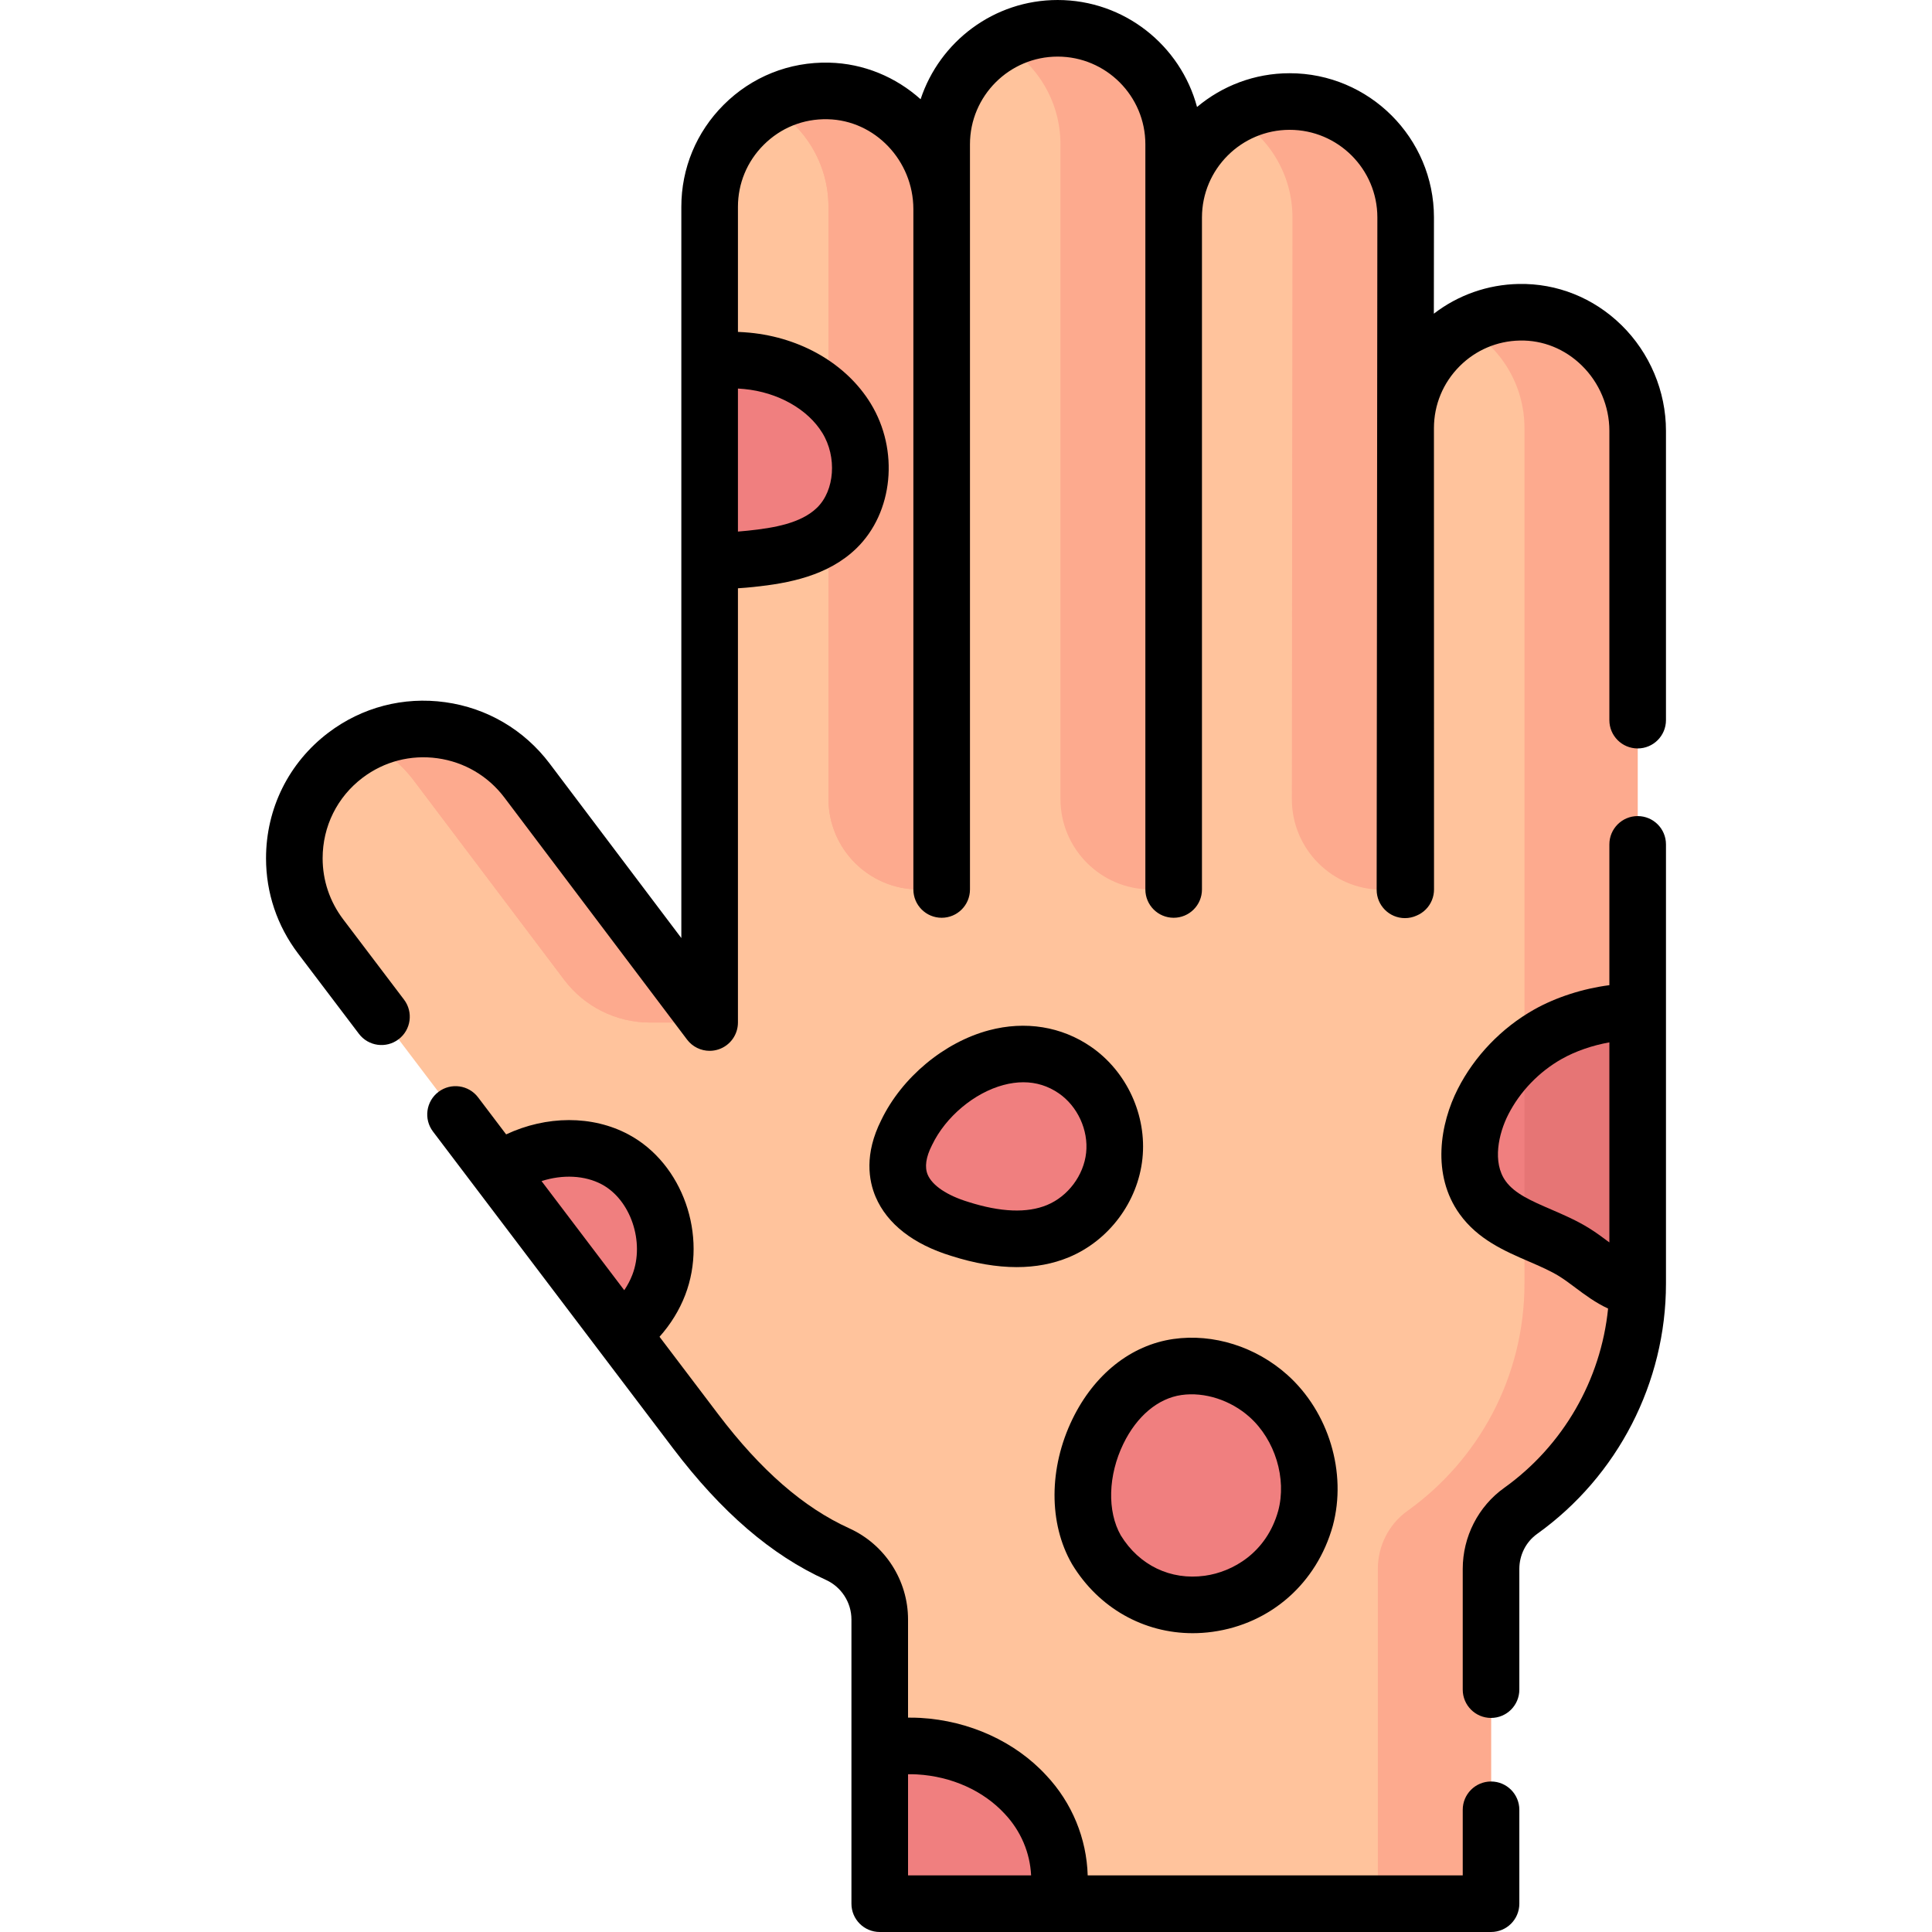
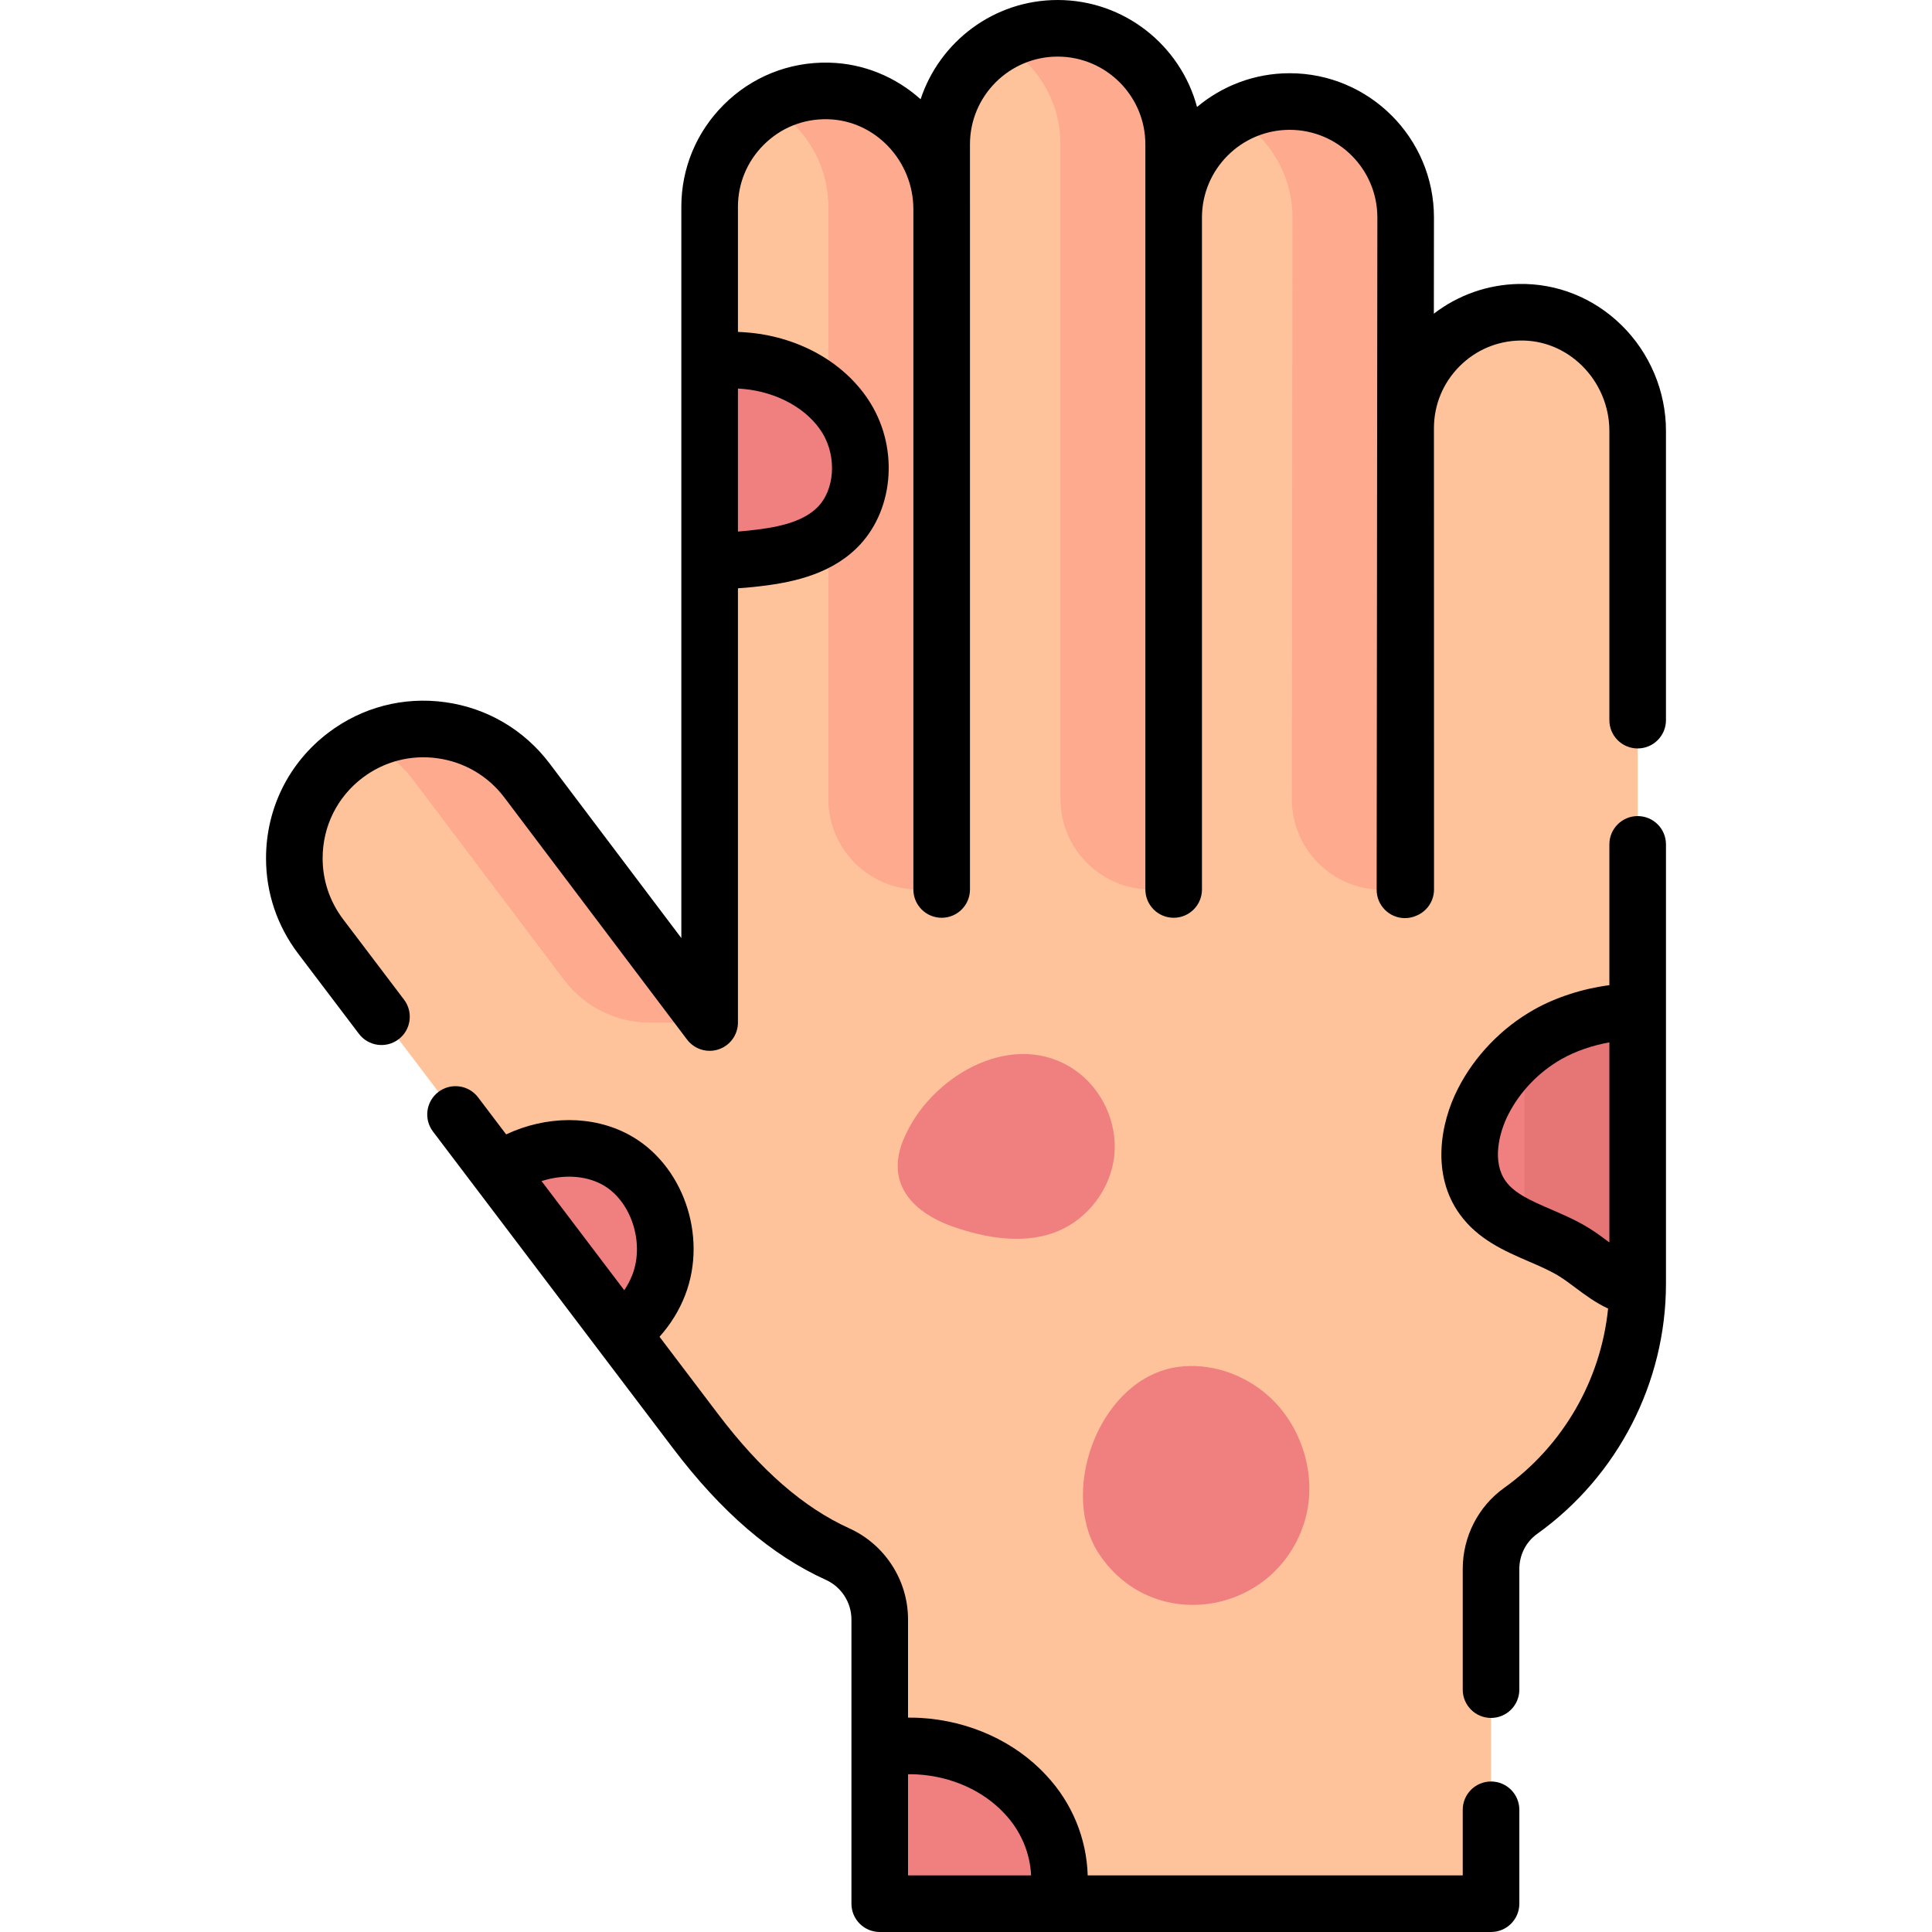
<svg xmlns="http://www.w3.org/2000/svg" id="Layer_1" enable-background="new 0 0 512 512" height="512" viewBox="0 0 512 512" width="512">
  <g>
    <path d="m402.616 82.746c-8.234.168-15.68 3.568-21.097 8.994-5.558 5.555-9.006 13.243-9.006 21.726 0 0 0 119.979.012 122.252h-122.974v-180.275c0-16.809-13.237-30.974-30.042-31.348-8.766-.195-16.716 3.273-22.439 8.993-5.57 5.567-9.006 13.243-9.006 21.726v216.166l-48.395-64.124c-11.435-15.152-32.985-18.164-48.098-6.722-15.092 11.425-18.044 32.934-6.595 48.041l53.294 70.322 46.091 60.818c12.811 16.891 25.146 26.884 37.599 32.533 6.806 3.087 11.179 9.858 11.179 17.331v75.32h162v-88.707c0-6.093 2.892-11.851 7.847-15.395 18.777-13.428 31.014-35.407 31.014-60.239v-226.012c0-17.261-14.127-31.752-31.384-31.4z" fill="#ffc39c" />
    <g fill="#fdaa8e">
      <path d="m109.669 206.857 39.851 52.803c5.381 7.129 13.795 11.32 22.727 11.32h15.817l-48.395-64.124c-10.066-13.337-27.967-17.262-42.418-10.209 4.74 2.298 9.026 5.715 12.418 10.21z" />
      <path d="m219.551 54.815v156.904c0 13.255 10.745 24 24 24h6v-180.245c0-16.75-13.13-30.912-29.875-31.375-5.775-.16-11.196 1.278-15.87 3.896 9.392 5.26 15.745 15.298 15.745 26.82z" />
-       <path d="m404.172 82.753c-5.789-.169-11.231 1.268-15.917 3.892 9.392 5.256 15.745 15.291 15.745 26.822v226.691c0 24.832-12.237 46.811-31.014 60.24-4.956 3.544-7.847 9.302-7.847 15.395v88.707h30v-88.707c0-6.093 2.892-11.851 7.847-15.395 18.777-13.429 31.014-35.408 31.014-60.24v-226.03c0-16.733-13.102-30.888-29.828-31.375z" />
    </g>
    <g fill="#fdaa8e">
      <path d="m109.669 206.857 39.851 52.803c5.381 7.129 13.795 11.32 22.727 11.32h15.817l-48.395-64.124c-10.066-13.337-27.967-17.262-42.418-10.209 4.74 2.298 9.026 5.715 12.418 10.21z" />
      <path d="m219.551 54.815v156.904c0 13.255 10.745 24 24 24h6v-180.245c0-16.75-13.13-30.912-29.875-31.375-5.775-.16-11.196 1.278-15.87 3.896 9.392 5.26 15.745 15.298 15.745 26.82z" />
    </g>
    <path d="m249.548 253.923h61.483v-215.681c0-16.978-13.763-30.742-30.742-30.742-16.978 0-30.742 13.763-30.742 30.742v215.681z" fill="#ffc39c" />
    <path d="m280.29 7.5c-5.449 0-10.562 1.423-15 3.91 9.391 5.261 15.742 15.302 15.742 26.832v173.477c0 13.255 10.745 24 24 24h6v-197.477c0-16.979-13.764-30.742-30.742-30.742z" fill="#fdaa8e" />
    <path d="m372.328 253.923v-18.111l.187-178.181c0-16.969-13.763-30.725-30.742-30.725-16.978 0-30.742 13.763-30.742 30.742v196.089c.001-.001 61.297.186 61.297.186z" fill="#ffc39c" />
    <path d="m341.773 26.905c-5.448 0-10.561 1.423-14.998 3.909 9.39 5.259 15.74 15.294 15.74 26.816l-.161 154.138c-.014 13.236 10.691 23.985 23.927 24.025l6.048.018.187-178.181c-.001-16.969-13.764-30.725-30.743-30.725z" fill="#fdaa8e" />
    <path d="m434 268.17v71.99c0 .41 0 .83-.02 1.24-.68-.1-1.36-.24-2.03-.43-5.59-1.59-9.83-6.05-14.77-9.11-8.09-5.02-18.7-6.75-24.26-14.48-5.21-7.24-3.95-17.48.11-25.43 3.8-7.46 9.88-13.74 17.18-17.86 6.18-3.49 15.33-6.19 23.79-5.92z" fill="#f07f7f" />
    <path d="m410.21 274.09c-2.196 1.239-4.264 2.695-6.21 4.299v47.199c4.388 2.048 9.103 3.743 13.18 6.272 4.94 3.06 9.18 7.52 14.77 9.11.67.19 1.35.33 2.03.43.018-.369.018-.746.018-1.117 0-.042.002-.083.002-.125v-71.988c-8.46-.27-17.61 2.43-23.79 5.92z" fill="#e67575" />
    <g fill="#f07f7f">
      <path d="m240.276 300.139c-6.611 13.051 1.358 21.661 14.119 25.551 8.419 2.683 17.788 3.963 25.952.583 8.071-3.342 14.029-11.312 14.95-19.999s-3.233-17.729-10.423-22.69c-15.959-11.009-37.134 1.01-44.598 16.555z" />
      <path d="m290.571 410.719c14.126 23.182 48.182 17.507 55.389-8.3 3.09-11.494-.938-24.535-9.805-32.474-6.493-5.813-15.504-8.911-24.131-7.673-20.098 2.882-31.21 31.539-21.453 48.447z" />
      <path d="m280.14 504.5h-47v-40.91c3.31-.75 6.8-1.05 10.34-.84 10.58.61 21.08 5.01 28.26 12.81 7.67 8.14 10.39 19.17 8.4 28.94z" />
      <path d="m174.59 340.49c-1.98 5.16-5.49 9.57-9.86 12.92l-26.46-34.91-6.13-8.09c.18-.14.36-.26.55-.39 8.83-6 20.94-7.79 30.35-2.75 11.3 6.05 16.14 21.26 11.55 33.22z" />
      <path d="m221.74 139.93c-5.9 5.73-14.59 7.31-22.77 8.16-3.62.37-7.32.65-10.91.17v-52.72c3.62-.25 7.06-.18 9.87.09 10.48 1 20.9 6.22 26.4 15.19s4.96 21.78-2.59 29.11z" />
    </g>
    <g>
      <path d="m395.14 472.115c-4.143 0-7.5 3.357-7.5 7.5v17.385h-99.389c-.281-9.744-4.132-19.238-10.992-26.519-8.214-8.925-20.368-14.472-33.334-15.219-1.096-.064-2.192-.083-3.285-.068v-26.014c0-10.381-6.115-19.863-15.581-24.16-12.101-5.49-23.458-15.38-34.721-30.229l-15.558-20.53c2.95-3.314 5.268-7.058 6.812-11.083 6.053-15.772-.682-34.847-15.012-42.52-9.605-5.145-21.769-5.036-32.448-.035l-7.433-9.809c-2.502-3.303-7.205-3.949-10.508-1.448-3.301 2.502-3.949 7.206-1.447 10.508l63.641 83.979c12.809 16.888 26.048 28.28 40.476 34.826 4.118 1.87 6.779 5.991 6.779 10.501v75.32c0 4.143 3.357 7.5 7.5 7.5h162c4.143 0 7.5-3.357 7.5-7.5v-24.885c0-4.142-3.358-7.5-7.5-7.5zm-235.64-158.234c7.631 4.087 11.41 15.265 8.088 23.922-.549 1.431-1.273 2.811-2.155 4.117l-21.92-28.919c5.57-1.787 11.449-1.551 15.987.88zm81.141 183.119v-26.809c.798-.018 1.603-.002 2.408.046 9.126.526 17.572 4.317 23.233 10.467 4.261 4.522 6.696 10.334 6.972 16.296z" />
      <path d="m434 216.27c-4.143 0-7.5 3.357-7.5 7.5v37.312c-6.97.9-14.151 3.187-19.977 6.477-8.585 4.846-15.751 12.299-20.173 20.98-4.701 9.204-7.043 22.766.481 33.221 4.833 6.719 11.996 9.812 18.316 12.541 2.945 1.272 5.729 2.475 8.082 3.935 1.356.84 2.743 1.878 4.211 2.977 2.56 1.917 5.376 4.019 8.719 5.569-1.906 18.908-11.892 36.326-27.528 47.515-6.884 4.913-10.993 12.948-10.993 21.494v31.979c0 4.143 3.357 7.5 7.5 7.5s7.5-3.357 7.5-7.5v-31.98c0-3.71 1.76-7.181 4.715-9.29 21.381-15.3 34.146-40.1 34.146-66.34v-116.39c.001-4.143-3.356-7.5-7.499-7.5zm-22.905 104.26c-5.191-2.242-9.676-4.179-12.087-7.531-3.586-4.982-1.863-12.615.705-17.645 3.102-6.089 8.139-11.321 14.185-14.734 3.646-2.058 8.155-3.596 12.603-4.382v53.019l-.07-.053c-1.663-1.245-3.383-2.532-5.296-3.718-3.292-2.042-6.723-3.523-10.04-4.956z" />
      <path d="m429.697 86.153c-7.396-7.242-17.087-11.099-27.223-10.902-8.238.16-16.058 2.932-22.487 7.88l.027-25.5c0-21.078-17.155-38.226-38.241-38.226-9.337 0-17.899 3.368-24.546 8.947-4.37-16.307-19.27-28.352-36.937-28.352-16.916 0-31.292 11.045-36.321 26.298-6.538-5.848-15.022-9.493-24.289-9.697-10.525-.24-20.459 3.731-27.913 11.185-7.227 7.228-11.207 16.824-11.207 27.024v193.782l-34.904-46.251c-6.75-8.939-16.574-14.71-27.664-16.251-11.06-1.536-22.054 1.327-30.948 8.061-10.514 7.958-16.544 20.099-16.544 33.309 0 9.169 2.939 17.898 8.503 25.25l16.114 21.264c2.503 3.302 7.205 3.949 10.507 1.448 3.302-2.502 3.95-7.206 1.448-10.507l-16.111-21.262c-3.572-4.72-5.461-10.319-5.461-16.193 0-8.47 3.862-16.252 10.598-21.351 5.698-4.313 12.742-6.145 19.83-5.162 7.117.989 13.424 4.693 17.756 10.431l48.39 64.12c1.444 1.915 3.679 2.983 5.987 2.982.795 0 1.599-.126 2.381-.389 3.058-1.023 5.118-3.888 5.118-7.111v-115.08c1.454-.089 2.86-.215 4.185-.351 9.234-.959 19.689-2.926 27.221-10.239 9.76-9.476 11.376-25.988 3.759-38.41-6.392-10.426-18.385-17.43-32.075-18.736-.999-.096-2.036-.16-3.089-.207v-33.147c0-6.192 2.42-12.022 6.814-16.416 4.526-4.528 10.529-6.952 16.971-6.796 12.507.276 22.683 10.95 22.704 23.803v180.318c0 2.072.84 3.947 2.197 5.304s3.232 2.197 5.304 2.197c4.143 0 7.5-3.357 7.5-7.5v-180.28c0-.013-.001-.026-.001-.039v-17.16c-.001-12.815 10.425-23.241 23.24-23.241s23.241 10.426 23.241 23.241v197.478c0 4.143 3.357 7.5 7.5 7.5s7.5-3.357 7.5-7.5v-178.073c0-12.815 10.427-23.241 23.242-23.241s23.241 10.419 23.241 23.218l-.187 178.181c-.004 4.143 3.35 7.504 7.492 7.508h.008c1.098 0 2.138-.242 3.078-.666.909-.377 1.744-.934 2.451-1.646 1.408-1.421 2.19-3.347 2.173-5.347-.017-1.8-.021-80.709-.021-122.183 0-6.199 2.42-12.033 6.817-16.431 4.255-4.262 9.915-6.674 15.949-6.791 6.114-.129 11.936 2.224 16.426 6.622 4.638 4.542 7.298 10.841 7.298 17.28v76.695c0 4.143 3.357 7.5 7.5 7.5s7.5-3.357 7.5-7.5v-76.695c.002-10.447-4.3-20.651-11.801-27.997zm-234.136 16.817c.567.032 1.122.075 1.657.126 8.896.85 16.835 5.312 20.719 11.646 3.905 6.369 3.269 15.255-1.421 19.808 0 0 0 0-.001.001-4.233 4.111-11.307 5.352-18.308 6.079-.853.087-1.742.173-2.646.241z" />
-       <path d="m289.132 277.41c-7.8-5.381-17.4-6.935-27.031-4.376-11.902 3.161-23.101 12.493-28.552 23.787-4.556 9.044-3.327 16.072-1.491 20.381 3.052 7.157 10.02 12.573 20.06 15.634 6.195 1.975 11.981 2.962 17.319 2.962 4.997 0 9.601-.865 13.779-2.595 10.652-4.412 18.322-14.672 19.539-26.139 1.216-11.466-4.132-23.106-13.623-29.654zm-1.293 28.072c-.636 5.987-4.8 11.558-10.362 13.861-5.281 2.187-12.28 1.917-20.895-.827-5.594-1.705-9.503-4.329-10.726-7.197-.86-2.018-.487-4.64 1.109-7.792.024-.047.048-.095.07-.142 3.565-7.425 11.167-13.796 18.915-15.854 1.812-.481 3.563-.722 5.251-.722 3.416 0 6.567.984 9.412 2.947 4.957 3.421 7.861 9.74 7.226 15.726z" />
-       <path d="m284.221 376.054c-6.293 12.944-6.35 27.663-.146 38.413.03.052.061.104.092.154 7.02 11.521 18.923 18.192 31.902 18.192 1.743 0 3.508-.12 5.28-.365 15.405-2.131 27.604-12.864 31.854-28.082 3.787-14.09-1.054-30.168-12.046-40.01-8.344-7.47-19.632-11.022-30.198-9.509-11.225 1.61-20.97 9.34-26.738 21.207zm13.49 6.557c3.557-7.316 9.161-12.024 15.377-12.916 6.134-.878 13.06 1.355 18.063 5.837 6.772 6.063 9.884 16.318 7.585 24.869-3.105 11.119-12.08 16.17-19.443 17.188-9.069 1.248-17.387-2.743-22.27-10.695-3.646-6.397-3.379-15.916.688-24.283z" />
    </g>
  </g>
</svg>